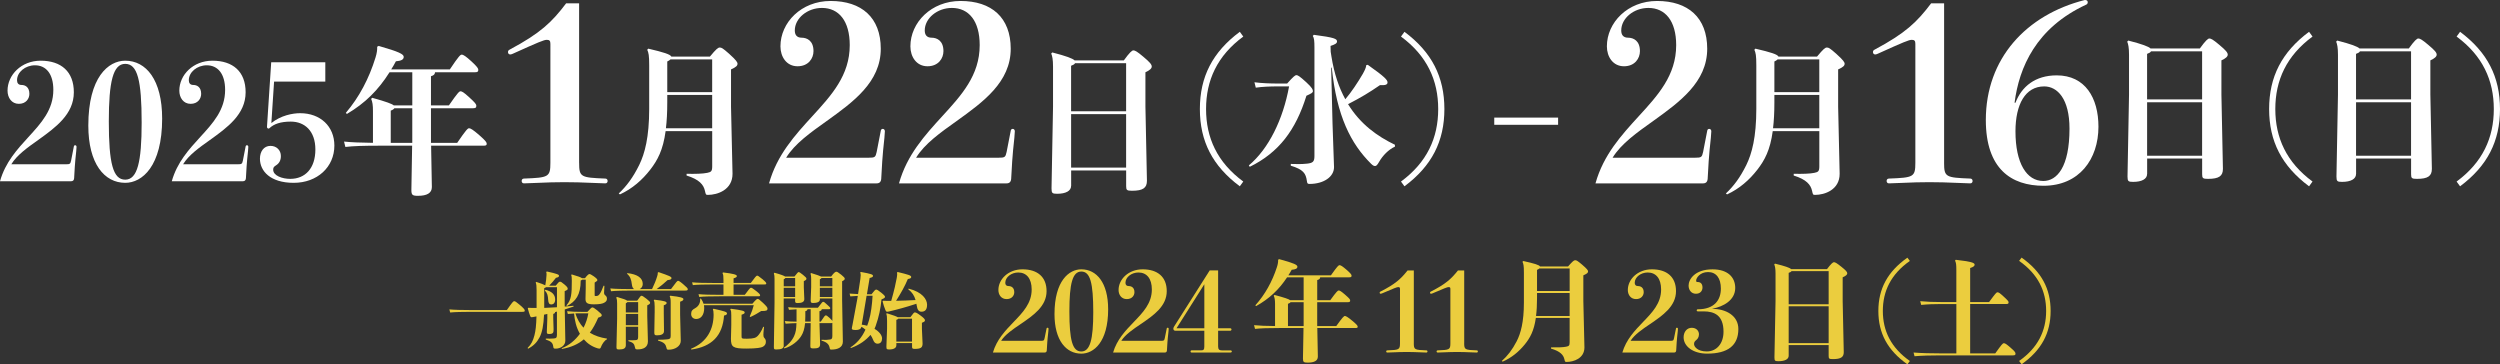
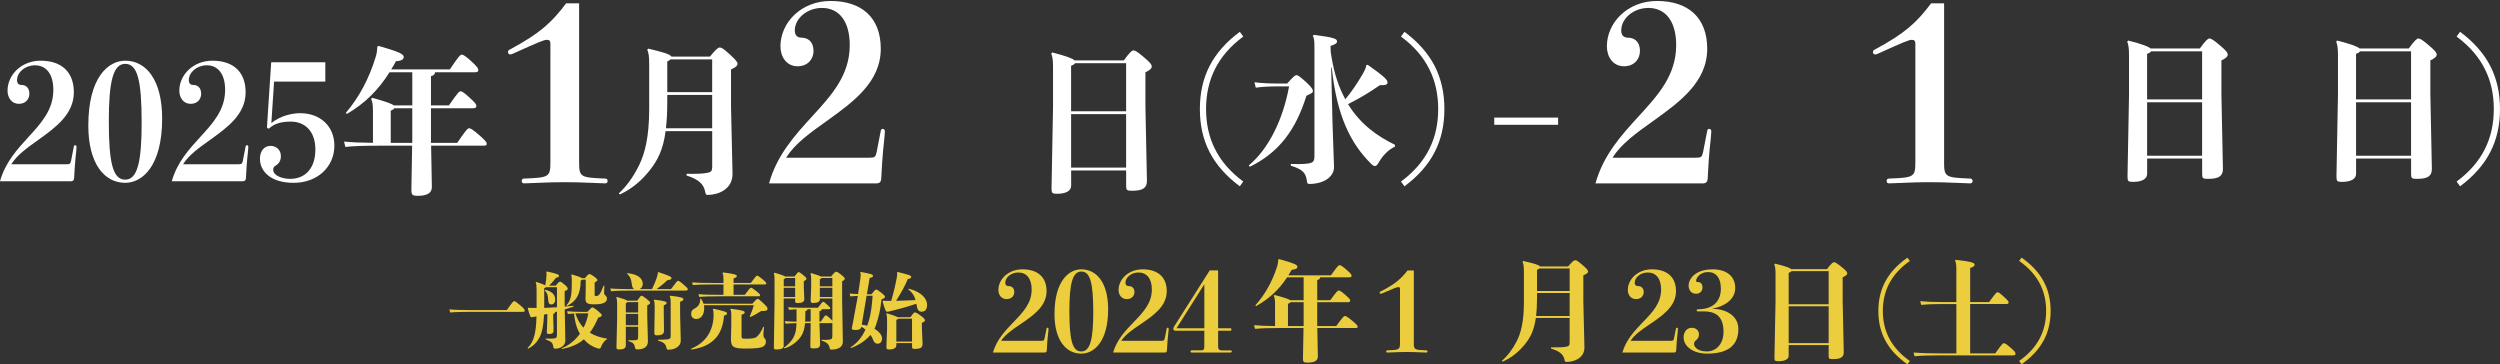
<svg xmlns="http://www.w3.org/2000/svg" id="_レイヤー_2" viewBox="0 0 1260.86 183.72">
  <rect x="0" y="0" width="1260.86" height="183.72" fill="#333333" stroke="none" />
  <defs>
    <style>.cls-1{fill:#ebcd3e;}.cls-1,.cls-2{stroke-width:0px;}.cls-2{fill:#fff;}</style>
  </defs>
  <g id="_レイヤー_1-2">
    <path class="cls-2" d="m37.24,73.89c.08-.48.38-.64.68-.64s.68.24.68.8c0,.24-.08,1.44-.15,2.16-.68,5.92-.91,10.64-1.06,13.68-.08,1.04-.61,1.52-1.52,1.52H0c2.66-9.52,8.66-16.08,14.36-22.32,6.46-7.04,12.54-13.68,12.54-23.76,0-8.08-3.65-12.4-9.27-12.4-4.86,0-9.04,3.44-9.04,7.52,0,1.44.68,2.4,2.28,2.4,1.82,0,3.95,1.04,3.95,4.48,0,2.4-1.67,5.04-5.32,5.04s-5.7-3.12-5.7-6.64c0-7.92,6.92-15.12,16.72-15.12,10.34,0,16.72,5.52,16.72,15.92,0,11.12-9.2,17.76-18.01,24.08-5.4,3.84-10.72,7.6-13.53,12.24h27.51c2.05,0,2.28-.16,2.66-1.92l1.37-7.04Z" />
    <path class="cls-2" d="m81.78,59.81c0,24.08-10.11,32.4-18.62,32.4-10.49,0-18.62-9.6-18.62-28.88,0-24.4,10.11-32.72,18.62-32.72,10.49,0,18.62,9.6,18.62,29.2Zm-10.34,2.08c0-21.52-2.13-29.68-8.28-29.68s-8.28,8.96-8.28,29.04c0,21.2,2.13,29.36,8.28,29.36s8.28-8.96,8.28-28.72Z" />
    <path class="cls-2" d="m123.88,73.89c.08-.48.38-.64.68-.64s.68.24.68.8c0,.24-.08,1.44-.15,2.16-.68,5.92-.91,10.64-1.06,13.68-.08,1.04-.61,1.52-1.52,1.52h-35.87c2.66-9.52,8.66-16.08,14.36-22.32,6.46-7.04,12.54-13.68,12.54-23.76,0-8.08-3.65-12.4-9.27-12.4-4.86,0-9.04,3.44-9.04,7.52,0,1.44.68,2.4,2.28,2.4,1.82,0,3.95,1.04,3.95,4.48,0,2.4-1.67,5.04-5.32,5.04s-5.7-3.12-5.7-6.64c0-7.92,6.92-15.12,16.72-15.12,10.34,0,16.72,5.52,16.72,15.92,0,11.12-9.2,17.76-18.01,24.08-5.4,3.84-10.72,7.6-13.53,12.24h27.51c2.05,0,2.28-.16,2.66-1.92l1.37-7.04Z" />
    <path class="cls-2" d="m136.87,62.05c4.79-3.84,10.72-4.96,14.52-4.96,10.18,0,17.25,6.64,17.25,16.32,0,10.88-8.66,18.8-20.52,18.8s-17.02-6-17.02-12.16c0-3.6,1.9-6.48,5.32-6.48,3.04,0,5.24,2.16,5.24,5.12,0,2.08-.76,3.6-2.36,4.64-1.14.72-1.52,1.12-1.52,2.24,0,3.04,4.56,4.64,8.59,4.64,7.6,0,12.69-5.36,12.69-14.8s-5.47-14.08-12.39-14.08c-5.17,0-8.51,1.2-10.72,3.28-.15.16-.3.24-.46.24-.46,0-.84-.32-.84-.88l2.13-32.56h27.29v9.76h-25.84l-1.37,20.88Z" />
    <path class="cls-2" d="m219.41,36.44c-.08,1.04-.61,1.6-2.05,2v14.72h9.04c4.48-6.48,5.24-7.12,5.85-7.12.68,0,1.52.4,4.33,2.96,3.12,2.88,3.65,3.52,3.65,4.4,0,.96-.46,1.2-1.82,1.2h-21.05v17.44h13.23c4.48-6.56,5.32-7.36,6-7.36s1.98.72,5.17,3.52c3.19,2.8,3.72,3.6,3.72,4.32s-.38.96-1.6.96h-26.45l.38,20.88c0,3.04-2.51,4.4-6.99,4.4-2.81,0-3.34-.4-3.34-2.96l.38-22.32h-16.57c-7.83,0-13.15.16-17.1.64l-.68-2.72c3.8.4,8.28.56,14.59.64v-16c0-3.04-.23-4.64-.91-6.16l.53-.56c7.14,2,9.96,3.04,10.87,3.84h9.35v-16.72h-11.48c-5.7,9.04-12.31,15.6-21.51,21.04l-.53-.56c6.69-7.84,11.7-17.28,14.97-27.92.68-2.16.91-3.92.84-5.44l.76-.4c10.34,2.96,12.62,4.16,12.62,5.52s-1.22,2-3.95,2.24c-.76,1.44-1.52,2.8-2.36,4.08h29.57c4.56-6.8,5.32-7.44,6-7.44.84,0,2.13.88,4.86,3.36,2.96,2.72,3.5,3.6,3.5,4.32,0,.96-.46,1.2-1.75,1.2h-20.06Zm-11.48,35.6v-17.44h-9.04c-.23.4-.76.8-1.82,1.2v16.24h10.87Z" />
    <path class="cls-2" d="m292.08,82.07c0,7.26.8,7.5,13.22,7.99.69,0,1.15.48,1.15,1.21,0,.6-.35,1.21-1.15,1.21l-6.44-.24c-5.17-.24-9.66-.36-14.26-.36s-8.62.12-13.8.36l-6.55.24c-.81,0-1.15-.61-1.15-1.21,0-.73.46-1.21,1.15-1.21,12.42-.48,13.34-.73,13.34-7.99V22.15c0-1.57-.46-2.06-1.84-2.06s-4.02,1.09-17.13,7.02c-.58.24-.92.36-1.27.36-.69,0-1.15-.48-1.15-1.21,0-.48.23-.97.8-1.21,15.64-8.35,21.39-13.92,28.52-23.36h6.55v80.38Z" />
    <path class="cls-2" d="m335.7,66.13c-1.29,9.6-4.1,14.72-7.75,19.44-4.03,5.2-9.04,9.6-15.28,12.48l-.61-.48c3.95-3.68,7.22-8.08,10.34-14.4,2.81-5.76,5.02-14,5.02-28.24v-21.92c0-5.12-.3-6.4-.99-7.92l.53-.56c7.83,1.84,11.1,2.88,11.63,4h19.46c3.19-3.84,4.1-4.56,4.94-4.56.91,0,1.44.24,4.71,3.12,3.72,3.36,4.26,4.32,4.26,5.04,0,.96-.61,1.68-3.27,2.88v18.8l.76,33.84c0,8.08-7.52,10.64-12.46,10.64-.99,0-1.06-.24-1.44-2-.68-3.12-2.81-5.76-9.27-7.76v-.88c4.48.08,8.13,0,10.41-.48,1.98-.4,2.51-.8,2.51-3.28v-17.76h-23.48Zm23.48-18.24h-22.65v3.76c0,5.12-.23,9.36-.68,13.04h23.33v-16.8Zm0-17.92h-21.05c-.3.32-.76.64-1.6,1.04v15.44h22.65v-16.48Z" />
    <path class="cls-2" d="m444.21,65.97c.11-.73.57-.97,1.03-.97s1.04.36,1.04,1.21c0,.36-.12,2.18-.23,3.27-1.03,8.96-1.38,16.1-1.61,20.7-.12,1.57-.92,2.3-2.3,2.3h-54.28c4.02-14.4,13.11-24.33,21.73-33.77,9.77-10.65,18.97-20.7,18.97-35.95,0-12.23-5.52-18.76-14.03-18.76-7.36,0-13.68,5.2-13.68,11.38,0,2.18,1.03,3.63,3.45,3.63,2.76,0,5.98,1.57,5.98,6.78,0,3.63-2.53,7.63-8.05,7.63s-8.62-4.72-8.62-10.05c0-11.98,10.46-22.88,25.3-22.88,15.64,0,25.3,8.35,25.3,24.09,0,16.83-13.91,26.87-27.25,36.44-8.16,5.81-16.21,11.5-20.47,18.52h41.63c3.1,0,3.45-.24,4.02-2.91l2.07-10.65Z" />
-     <path class="cls-2" d="m509.75,65.97c.11-.73.57-.97,1.03-.97s1.04.36,1.04,1.21c0,.36-.12,2.18-.23,3.27-1.03,8.96-1.38,16.1-1.61,20.7-.12,1.57-.92,2.3-2.3,2.3h-54.28c4.02-14.4,13.11-24.33,21.73-33.77,9.77-10.65,18.97-20.7,18.97-35.95,0-12.23-5.52-18.76-14.03-18.76-7.36,0-13.68,5.2-13.68,11.38,0,2.18,1.03,3.63,3.45,3.63,2.76,0,5.98,1.57,5.98,6.78,0,3.63-2.53,7.63-8.05,7.63s-8.62-4.72-8.62-10.05c0-11.98,10.46-22.88,25.3-22.88,15.64,0,25.3,8.35,25.3,24.09,0,16.83-13.91,26.87-27.25,36.44-8.16,5.81-16.21,11.5-20.47,18.52h41.63c3.1,0,3.45-.24,4.02-2.91l2.07-10.65Z" />
    <path class="cls-2" d="m540.21,93.73c0,2.56-2.66,4-7.07,4-2.43,0-2.81-.32-2.81-2.72l.76-41.2v-20.16c0-3.68-.38-5.36-.91-6.64l.53-.56c7.14,1.84,10.26,3.04,11.25,4h24.85c2.89-4,4.1-5.04,4.79-5.04.84,0,1.9.56,5.02,3.2,3.34,2.8,4.26,3.92,4.26,4.96,0,.96-1.06,1.92-3.19,2.88v17.28l.76,37.44c0,3.6-1.98,5.04-7.52,5.04-2.58,0-2.96-.32-2.96-2.32v-7.92h-27.74v7.76Zm27.74-37.6v-24.24h-25.77c-.3.56-.91.88-1.98,1.28v22.96h27.74Zm-27.74,28.4h27.74v-26.96h-27.74v26.96Z" />
    <path class="cls-2" d="m627.04,18.44c-13.15,9.68-18.77,22.08-18.77,36.56s5.62,26.88,18.77,36.56l-1.75,2.4c-13.76-10.24-20.14-22.72-20.14-38.96s6.38-28.72,20.14-38.96l1.75,2.4Z" />
    <path class="cls-2" d="m632.67,41.49c3.65.48,8.06.64,11.63.64h4.86c3.19-3.6,4.1-4.24,4.64-4.24.68,0,1.52.4,5.02,3.6,3.04,2.8,3.34,3.76,3.34,4.48,0,.8-.84,1.2-3.27,2.32-5.4,17.36-13.91,28.64-28.58,35.84l-.46-.72c9.96-8.32,17.25-23.12,20.29-39.84h-5.85c-3.57,0-7.75.16-10.94.64l-.68-2.72Zm38.46-15.36c.15.8.23,1.6.38,2.4,1.37,8.64,3.8,15.76,6.99,21.52,2.96-3.44,6.31-8.48,8.82-12.8,1.06-1.92,1.6-3.04,1.75-4.4l.76-.16c8.74,6.16,9.96,7.68,9.96,8.88,0,1.12-1.06,1.52-3.8,1.36-5.47,3.76-9.58,6.24-16.11,9.6,6.23,10.16,14.82,16.24,23.64,20.48v.96c-3.19,1.44-6.16,4.48-7.98,7.68-.91,1.6-1.44,2.08-1.98,2.08s-.99-.08-2.05-1.12c-10.18-10.08-17.33-24-19.84-48.48h-.3l.68,28.08.76,22.08c0,4.88-5.17,8.48-12.39,8.48-.99,0-1.14-.32-1.29-1.44-.53-3.92-1.82-5.84-8.13-7.76v-.88c2.96.08,5.32.16,8.28-.16,2.81-.32,3.65-.96,3.65-3.76V24.12c0-3.52-.15-4.96-.84-6l.53-.56c10.41,1.36,11.7,2,11.7,3.36,0,.96-1.06,1.52-3.27,2.24l.08,2.96Z" />
    <path class="cls-2" d="m708.33,16.04c13.76,10.24,20.14,22.72,20.14,38.96s-6.38,28.72-20.14,38.96l-1.75-2.4c13.15-9.68,18.77-22.08,18.77-36.56s-5.62-26.88-18.77-36.56l1.75-2.4Z" />
    <path class="cls-2" d="m785.82,62.94h-32.2v-3.63h32.2v3.63Z" />
    <path class="cls-2" d="m861.02,65.97c.11-.73.57-.97,1.03-.97s1.04.36,1.04,1.21c0,.36-.12,2.18-.23,3.27-1.03,8.96-1.38,16.1-1.61,20.7-.12,1.57-.92,2.3-2.3,2.3h-54.28c4.02-14.4,13.11-24.33,21.73-33.77,9.77-10.65,18.97-20.7,18.97-35.95,0-12.23-5.52-18.76-14.03-18.76-7.36,0-13.68,5.2-13.68,11.38,0,2.18,1.03,3.63,3.45,3.63,2.76,0,5.98,1.57,5.98,6.78,0,3.63-2.53,7.63-8.05,7.63s-8.62-4.72-8.62-10.05c0-11.98,10.46-22.88,25.3-22.88,15.64,0,25.3,8.35,25.3,24.09,0,16.83-13.91,26.87-27.25,36.44-8.16,5.81-16.21,11.5-20.47,18.52h41.63c3.1,0,3.45-.24,4.02-2.91l2.07-10.65Z" />
-     <path class="cls-2" d="m894.07,66.13c-1.29,9.6-4.1,14.72-7.75,19.44-4.03,5.2-9.04,9.6-15.28,12.48l-.61-.48c3.95-3.68,7.22-8.08,10.34-14.4,2.81-5.76,5.02-14,5.02-28.24v-21.92c0-5.12-.3-6.4-.99-7.92l.53-.56c7.83,1.84,11.1,2.88,11.63,4h19.46c3.19-3.84,4.1-4.56,4.94-4.56.91,0,1.44.24,4.71,3.12,3.72,3.36,4.26,4.32,4.26,5.04,0,.96-.61,1.68-3.27,2.88v18.8l.76,33.84c0,8.08-7.52,10.64-12.46,10.64-.99,0-1.06-.24-1.44-2-.68-3.12-2.81-5.76-9.27-7.76v-.88c4.48.08,8.13,0,10.41-.48,1.98-.4,2.51-.8,2.51-3.28v-17.76h-23.48Zm23.48-18.24h-22.65v3.76c0,5.12-.23,9.36-.68,13.04h23.33v-16.8Zm0-17.92h-21.05c-.3.32-.76.64-1.6,1.04v15.44h22.65v-16.48Z" />
    <path class="cls-2" d="m980.49,82.07c0,7.26.81,7.5,13.22,7.99.69,0,1.15.48,1.15,1.21,0,.6-.34,1.21-1.15,1.21l-6.44-.24c-5.17-.24-9.66-.36-14.26-.36s-8.62.12-13.8.36l-6.55.24c-.8,0-1.15-.61-1.15-1.21,0-.73.46-1.21,1.15-1.21,12.42-.48,13.34-.73,13.34-7.99V22.15c0-1.57-.46-2.06-1.84-2.06s-4.02,1.09-17.13,7.02c-.57.24-.92.36-1.26.36-.69,0-1.15-.48-1.15-1.21,0-.48.23-.97.81-1.21,15.64-8.35,21.39-13.92,28.52-23.36h6.55v80.38Z" />
-     <path class="cls-2" d="m1016.49,51.81c3.1-8.11,9.89-13.8,20.81-13.8,14.37,0,21.04,11.38,21.04,25.9,0,16.34-9.66,29.78-27.71,29.78-16.21,0-29.09-8.47-29.09-33.17,0-30.99,20.35-53.02,49.91-60.52.8,0,1.49.24,1.49,1.09,0,.6-.23.97-.69,1.21-25.41,11.74-33.92,31.71-36.22,49.51h.46Zm27.25,13.07c0-15.01-6.09-21.3-12.76-21.3-9.54,0-14.49,9.08-14.49,22.64,0,16.1,5.63,25.06,14.03,25.06,6.9,0,13.22-7.02,13.22-26.39Z" />
    <path class="cls-2" d="m1082.88,87.73c0,2.56-2.66,4-7.07,4-2.43,0-2.81-.32-2.81-2.72l.76-41.2v-20.16c0-3.68-.38-5.36-.91-6.64l.53-.56c7.14,1.84,10.26,3.04,11.25,4h24.85c2.89-4,4.1-5.04,4.79-5.04.84,0,1.9.56,5.02,3.2,3.34,2.8,4.26,3.92,4.26,4.96,0,.96-1.06,1.92-3.19,2.88v17.28l.76,37.44c0,3.6-1.98,5.04-7.52,5.04-2.58,0-2.96-.32-2.96-2.32v-7.92h-27.74v7.76Zm27.74-37.6v-24.24h-25.77c-.3.56-.91.88-1.98,1.28v22.96h27.74Zm-27.74,28.4h27.74v-26.96h-27.74v26.96Z" />
-     <path class="cls-2" d="m1166.31,18.44c-13.15,9.68-18.77,22.08-18.77,36.56s5.62,26.88,18.77,36.56l-1.75,2.4c-13.76-10.24-20.14-22.72-20.14-38.96s6.38-28.72,20.14-38.96l1.75,2.4Z" />
    <path class="cls-2" d="m1188.26,87.73c0,2.56-2.66,4-7.07,4-2.43,0-2.81-.32-2.81-2.72l.76-41.2v-20.16c0-3.68-.38-5.36-.91-6.64l.53-.56c7.14,1.84,10.26,3.04,11.25,4h24.85c2.89-4,4.1-5.04,4.79-5.04.84,0,1.9.56,5.02,3.2,3.34,2.8,4.26,3.92,4.26,4.96,0,.96-1.06,1.92-3.19,2.88v17.28l.76,37.44c0,3.6-1.98,5.04-7.52,5.04-2.58,0-2.96-.32-2.96-2.32v-7.92h-27.74v7.76Zm27.74-37.6v-24.24h-25.77c-.3.56-.91.88-1.98,1.28v22.96h27.74Zm-27.74,28.4h27.74v-26.96h-27.74v26.96Z" />
    <path class="cls-2" d="m1240.72,16.04c13.76,10.24,20.14,22.72,20.14,38.96s-6.38,28.72-20.14,38.96l-1.75-2.4c13.15-9.68,18.77-22.08,18.77-36.56s-5.62-26.88-18.77-36.56l1.75-2.4Z" />
    <path class="cls-1" d="m237.15,157.28c-3.6,0-7.95.08-10.11.33l-.41-1.57c2.4.25,6.92.33,10.52.33h18.48c2.73-3.89,3.19-4.47,3.73-4.47.42,0,1,.33,2.78,1.86,1.99,1.7,2.53,2.36,2.53,2.86,0,.54-.25.66-1.45.66h-26.06Z" />
    <path class="cls-1" d="m280.24,144.1c1.28-1.57,1.7-2.03,2.15-2.03.5,0,.83.17,2.44,1.53,1.41,1.2,1.49,1.66,1.49,2.03,0,.5-.29.66-1.53,1.2v6.26l.04,1.53c1.45-.12,2.94-.25,4.35-.41l.17.37c-1.57.54-3.02,1.04-4.52,1.49l.29,15.78c0,2.4-2.36,3.98-4.85,3.98-.99,0-1.12-.12-1.24-1.04-.25-1.74-.83-2.57-3.77-3.56v-.46c1.41.04,2.82.04,4.14-.08,1.24-.12,1.49-.5,1.49-1.95v-11.6c-.33.12-.66.21-.99.29.08.12.04.33-.12.5-.12.12-.33.25-.75.41v2.03l.17,5.63c.04,1.82-.25,2.44-2.24,2.44-.99,0-1.2-.17-1.16-1.2l.25-6.63v-2.28c-.54.12-1.12.25-1.66.37-.25,5.34-.91,8.91-2.28,11.48-1.33,2.53-3.11,4.31-5.76,5.68l-.25-.37c1.86-1.86,2.69-3.52,3.44-6.34.62-2.32.91-5.14,1.04-9.57l-.29.04c-1.37.29-1.91.37-2.2.37-.33,0-.5-.12-.7-.66-.41-1.08-.79-2.15-1.2-3.81l.21-.29c1.45.08,2.57.08,4.23.08v-8.91c0-1.86-.08-3.15-.46-3.94l.29-.29c2.44.79,3.85,1.33,4.56,1.74.37-2.03.54-3.69.62-5.22.04-.7,0-1.24-.17-1.49l.33-.29c5.22,1.16,6.13,1.57,6.13,2.15,0,.62-.46.83-1.53,1.04-.95,1.24-2.28,2.86-3.44,3.98h3.27Zm.66.75h-5.51c-.12.12-.41.29-.91.46v9.98c2.15-.08,4.27-.21,6.42-.33v-10.11Zm-5.84,1.28c3.44.87,4.93,2.57,4.93,4.93,0,1.82-.99,2.49-1.95,2.49s-1.49-.62-1.57-2.28c-.12-2.2-.41-3.48-1.7-4.76l.29-.37Zm21.21,11.14c1.57-1.7,2.07-2.24,2.49-2.24s1.28.54,2.44,1.49c2.03,1.7,2.28,1.99,2.28,2.49,0,.46-.21.7-1.78,1.2-1.28,2.94-2.61,5.47-4.23,7.58,2.49,1.53,5.39,2.49,8.66,2.98v.33c-1.41.7-2.57,2.65-3.02,3.89-.17.5-.41.83-.87.83-.17,0-.42-.04-.71-.12-2.94-.83-5.3-2.49-7.08-4.56-2.86,2.44-6.42,4.06-11.1,4.85l-.04-.37c3.73-1.45,6.83-4.06,9.16-7.29-1.82-3.11-2.65-6.67-2.94-10.23-1.12.04-2.15.12-3.15.25l-.37-1.41c2.2.25,4.43.33,6.96.33h3.31Zm-2.65-16.2c-.08.12-.33.25-.75.37,0,7.37-2.57,10.65-6.92,12.88l-.29-.33c2.53-2.78,2.73-5.72,2.73-12.39,0-1.57-.08-2.4-.33-2.94l.33-.25c3.15.91,4.64,1.45,5.14,1.91h1.49c1.2-1.62,1.91-2.11,2.2-2.11.37,0,.95.21,2.28,1.16,1.41,1.04,1.78,1.49,1.78,1.86s-.25.62-1.37,1.28v6.17c0,.58.04.62.58.62.95,0,1.41-.29,1.86-.91.66-.87,1.33-2.32,2.07-4.31l.41.08c-.12,1.86-.17,2.94-.17,3.44,0,.66.21,1.04.62,1.37.46.33.83.87.83,1.62,0,1.04-.41,1.53-1.37,2.07-.79.46-2.15.83-5.18.83-3.52,0-4.27-.79-4.27-2.78l.12-5.59v-4.06h-1.82Zm-.66,16.94c-.99,0-1.91,0-2.78.04.87,2.69,2.15,5.18,4.14,7.21,1.16-2.28,1.99-4.72,2.4-7.25h-3.77Z" />
    <path class="cls-1" d="m319.82,145.8c-.58-.37-.99-1.08-1.12-2.24-.29-2.65-.91-4.23-2.49-5.51l.21-.29c5.09.54,7.75,2.44,7.75,5.47,0,1.12-.58,2.07-1.53,2.57h6.21c1.12-2.36,1.91-4.18,2.61-6.5.21-.62.33-1.24.29-1.82l.37-.25c5.43,1.86,6.55,2.32,6.55,3.02,0,.62-.66.91-1.95.99-1.82,1.7-3.77,3.27-5.55,4.56h7.25c2.65-3.65,3.19-4.18,3.52-4.18s.83.17,2.61,1.7c1.95,1.66,2.32,2.07,2.32,2.53,0,.54-.25.7-1.41.7h-27.13c-3.6,0-8,.08-10.15.33l-.37-1.41c2.4.25,6.92.33,10.52.33h1.49Zm-4.18,28.25c0,1.62-1.08,2.2-3.36,2.2-1.16,0-1.37-.17-1.37-1.2l.33-14.29v-7.66c0-1.53-.08-2.11-.41-3.07l.29-.29c3.36.95,4.72,1.49,5.18,1.91h5.05c1.45-2.03,1.82-2.49,2.15-2.49.41,0,.91.25,2.61,1.57,1.41,1.12,1.78,1.53,1.78,1.99s-.41.79-1.45,1.28v5.43l.33,12.76c0,2.9-2.24,4.02-5.14,4.02-1.08,0-1.2-.08-1.41-1.12-.33-1.78-.99-2.36-3.31-3.07v-.41c1.53.04,2.44.04,3.77-.08.79-.08,1.16-.29,1.16-1.62v-5.14h-6.21v9.28Zm6.21-16.45v-5.22h-5.43c-.17.21-.42.37-.79.58v4.64h6.21Zm-6.21,6.42h6.21v-5.68h-6.21v5.68Zm14.54-6.21v-3.23c0-1.82-.12-2.53-.46-3.11l.29-.33c5.51.62,6.21,1.04,6.21,1.7,0,.41-.46.83-1.45,1.12v3.94l.12,9.07c0,1.62-1.49,2.15-3.52,2.15-1.16,0-1.37-.21-1.37-1.45l.17-9.86Zm13.17,14.09c0,2.65-2.86,4.47-6.13,4.47-.83,0-.91-.17-1.12-1.08-.33-1.49-1.04-2.69-4.18-3.48v-.46c1.99,0,3.44-.08,4.64-.21,1.28-.12,1.7-.46,1.7-1.7v-16.86c0-1.66-.12-2.36-.5-3.15l.29-.29c5.3.58,6.63,1.08,6.63,1.7,0,.54-.29.87-1.66,1.33v6.46l.33,13.26Z" />
    <path class="cls-1" d="m348.55,175.88c8.08-3.31,11.35-9.94,11.35-17.23,0-1.37-.17-2.28-.37-2.73l.37-.21c5.84,1.33,6.75,1.62,6.75,2.4,0,.41-.29.83-1.49,1.04-.7,10.19-6.17,15.7-16.53,17.15l-.08-.41Zm30.91-22.7c1.91-2.24,2.32-2.44,2.69-2.44.33,0,.71.17,2.69,2.03,1.91,1.82,2.24,2.36,2.24,2.82,0,1.04-.42,1.28-3.19,1.28-1.53.99-3.36,2.07-5.47,3.02l-.29-.29c.95-2.11,1.57-3.89,2.03-5.68h-25.11c.08.46.12.87.12,1.33,0,3.81-1.78,5.63-4.06,5.63-1.41,0-2.53-.95-2.53-2.53s.7-2.2,1.86-2.82c2.03-1.12,2.82-2.82,2.69-4.89l.37-.08c.66.95,1.08,1.78,1.33,2.61h24.61Zm-14.58-11.89c0-1.99-.08-2.78-.5-3.6l.29-.29c5.26.62,6.96,1.12,6.96,1.82,0,.5-.46.79-1.66,1.16v2.32h8.7c1.99-2.73,2.78-3.69,3.15-3.69s.87.25,2.61,1.7c1.74,1.45,2.03,1.86,2.03,2.24s-.21.5-.87.5h-15.62v5.22h5.68c1.99-2.73,2.69-3.56,3.07-3.56s.91.25,2.61,1.62c1.74,1.37,2.03,1.82,2.03,2.2s-.21.5-.87.5h-19.68c-4.27,0-8,.08-10.15.33l-.37-1.41c2.4.25,6.13.33,10.52.33h2.07v-5.22h-5.3c-4.27,0-8,.08-10.15.33l-.37-1.41c2.4.25,6.13.33,10.52.33h5.3v-1.41Zm9.11,28.09c0,1.41.08,1.45,2.73,1.45,3.4,0,4.56-.5,5.39-1.37.79-.83,1.86-2.28,2.82-4.64l.41.04c-.29,2.49-.33,3.4-.33,3.98,0,.7.08,1.16.5,1.62.58.66.75,1.08.75,1.99,0,1.12-.58,1.86-1.45,2.4-.83.5-3.19.95-8.41.95-6.71,0-7.75-.75-7.75-4.97l.17-6.96v-4.68c0-1.82-.04-2.36-.5-3.19l.29-.29c5.92.75,6.96,1.16,6.96,1.86,0,.54-.37.75-1.57,1.16v10.65Z" />
    <path class="cls-1" d="m395.27,174.39c0,1.37-1.28,1.86-3.69,1.86-1.08,0-1.28-.08-1.28-1.2l.33-22.29v-12.06c0-1.28-.08-2.03-.33-2.86l.29-.29c3.48.95,4.85,1.53,5.34,1.91h4.76c1.41-1.86,1.82-2.24,2.11-2.24.33,0,.95.41,2.15,1.37,1.33,1.08,1.78,1.53,1.78,1.99s-.41.79-1.33,1.2v3.15l.25,5.92c0,1.57-1.49,1.99-3.36,1.99-1.12,0-1.28-.21-1.28-1.2v-1.12h-5.76v23.86Zm5.76-29.99v-4.18h-4.93c-.12.25-.37.41-.83.62v3.56h5.76Zm-5.76,5.39h5.76v-4.64h-5.76v4.64Zm6.46,6.21c-1.24.04-2.49.12-3.81.25l-.41-1.33c2.9.29,5.26.29,7.91.29h7.08c2.11-2.73,2.28-2.98,2.65-2.98.41,0,.62.12,1.95,1.37,1.41,1.33,1.62,1.45,1.62,1.82,0,.41-.21.54-.83.54h-3.44c-.08.54-.41.83-1.16.99v5.26h.66c1.7-2.57,2.11-3.15,2.53-3.15.37,0,.79.25,1.95,1.33.79.7,1.16,1.16,1.37,1.45v-11.31h-6.3v.5c0,1.28-1.41,1.78-3.44,1.78-.99,0-1.2-.29-1.2-1.28l.25-6.75v-4.14c0-1.28-.08-1.82-.33-2.65l.29-.29c3.11.95,4.47,1.45,5.05,1.78h5.05c1.53-2.15,2.28-2.44,2.61-2.44.41,0,.91.25,2.57,1.57,1.37,1.12,1.7,1.53,1.7,1.99,0,.41-.37.79-1.33,1.24v9.4l.37,21.05c0,2.86-2.49,4.02-5.76,4.02-.7,0-.75-.08-.95-1.08-.29-1.37-1.2-2.69-4.06-3.44v-.41c2.32.08,3.11.04,4.35-.17.75-.12,1.12-.41,1.12-1.74v-6.63c-.12.08-.33.12-.66.12h-5.84l.33,10.61c0,1.82-1.16,2.15-3.36,2.15-1.33,0-1.57-.17-1.57-1.28l.17-11.48h-2.82c-.29,2.9-.91,4.85-1.95,6.5-1.49,2.44-4.81,5.22-8.49,6.26l-.25-.37c1.78-1.2,4.02-3.27,5.18-5.92.79-1.74,1.08-3.4,1.16-6.46-1.82.04-3.56.12-5.47.29l-.41-1.33c2.15.21,4.02.29,5.92.29v-6.21Zm5.55-.04c-.12.54-.46.83-1.12.99v2.69c0,.91-.04,1.78-.08,2.57h2.78v-6.26h-1.58Zm12.51-15.74h-5.47c-.12.25-.37.41-.83.62v3.56h6.3v-4.18Zm0,4.93h-6.3v4.64h6.3v-4.64Z" />
    <path class="cls-1" d="m434.41,164.94c-.17.99-1.28,1.49-2.73,1.49-1.24,0-2.07-.08-2.07-.75,0-.33.17-.99.37-1.99l2.4-12.93.25-1.53c-1.24.04-2.57.12-3.77.25l-.37-1.41c1.37.12,2.86.21,4.27.25l1.16-7.58c.12-.83.17-1.45.17-1.95,0-.62-.08-.99-.25-1.37l.33-.25c5.18.91,6.13,1.28,6.13,1.99,0,.5-.54.79-1.7,1.04l-1.37,8.2h2.32c1.28-1.7,1.91-2.36,2.32-2.36.5,0,1.2.5,2.57,1.57,1.49,1.2,1.91,1.74,1.91,2.07,0,.41-.25.75-1.78,1.33-.46,4.64-1.24,8.58-2.94,13.42-.17.46-.37.95-.58,1.41,2.32,1.37,3.81,3.19,3.81,4.85,0,1.53-.7,2.65-2.32,2.65-.99,0-1.74-.62-2.32-2.24-.25-.66-.66-1.45-1.2-2.2-2.2,2.61-5.47,5.05-9.86,6.63l-.25-.33c3.15-1.99,5.68-4.81,7.58-8.95-.62-.54-1.33-1.04-2.03-1.45l-.04.12Zm.21-1.2c.91.12,1.82.29,2.73.54.33-.87.66-1.82.95-2.86.95-3.19,1.53-7.87,1.78-12.26h-3.02l-2.44,14.58Zm14.87-12.01c1.57-5.55,2.32-8.99,2.78-11.56.12-.83.21-1.37.21-1.86,0-.33-.04-.58-.08-.91l.37-.21c5.22,1.28,6.79,1.7,6.79,2.49,0,.58-.41.83-1.7,1.04-1.45,3.52-3.44,7.04-5.92,10.98,3.27-.04,6.55-.21,9.82-.37-.62-2.2-1.74-3.94-3.69-5.43l.17-.33c7,1.74,9.28,5.43,9.32,8.04.04,2.44-.95,3.6-2.82,3.6-1.33,0-2.11-.87-2.44-3.31-.04-.25-.08-.5-.12-.7-5.3,1.74-9.45,2.86-13.67,3.85-.33.08-.7.17-1.08.17-.41,0-.62-.25-.83-.7-.58-1.33-1.08-2.98-1.49-4.56l.29-.29c1.16.08,2.49.08,3.23.08h.87Zm2.57,22.45c0,1.33-1.37,2.07-3.56,2.07-1.24,0-1.45-.17-1.45-1.41l.33-8.95v-4.18c0-1.91-.12-2.78-.41-3.44l.29-.29c3.4,1.04,4.89,1.62,5.47,1.99h6.42c1.57-2.07,1.78-2.4,2.24-2.4.5,0,1.04.21,2.78,1.49,1.78,1.33,2.32,1.95,2.32,2.49,0,.5-.29.75-1.53,1.24v3.15l.33,7.33c0,2.03-.91,2.69-3.94,2.69-1.16,0-1.37-.17-1.37-1.2v-1.74h-7.91v1.16Zm7.91-1.91v-11.56h-6.96c-.08.25-.37.41-.95.62v10.94h7.91Z" />
    <path class="cls-1" d="m527.82,165.71c.06-.33.28-.44.5-.44s.5.17.5.55c0,.17-.05.99-.11,1.49-.5,4.09-.66,7.34-.77,9.44-.05.72-.44,1.05-1.1,1.05h-26.07c1.93-6.57,6.3-11.1,10.44-15.41,4.69-4.86,9.11-9.44,9.11-16.4,0-5.58-2.65-8.56-6.74-8.56-3.53,0-6.57,2.37-6.57,5.19,0,.99.5,1.66,1.66,1.66,1.33,0,2.87.72,2.87,3.09,0,1.66-1.21,3.48-3.87,3.48s-4.14-2.15-4.14-4.58c0-5.47,5.02-10.44,12.15-10.44,7.51,0,12.15,3.81,12.15,10.99,0,7.68-6.68,12.26-13.09,16.62-3.92,2.65-7.79,5.25-9.83,8.45h19.99c1.49,0,1.66-.11,1.93-1.33l.99-4.86Z" />
    <path class="cls-1" d="m558.89,156c0,16.62-7.34,22.36-13.53,22.36-7.62,0-13.53-6.63-13.53-19.94,0-16.84,7.34-22.59,13.53-22.59,7.62,0,13.53,6.63,13.53,20.16Zm-7.51,1.44c0-14.85-1.55-20.49-6.02-20.49s-6.02,6.18-6.02,20.05c0,14.63,1.55,20.27,6.02,20.27s6.02-6.18,6.02-19.82Z" />
    <path class="cls-1" d="m588.42,165.71c.05-.33.28-.44.5-.44s.5.17.5.55c0,.17-.06.99-.11,1.49-.5,4.09-.66,7.34-.77,9.44-.06.72-.44,1.05-1.1,1.05h-26.06c1.93-6.57,6.29-11.1,10.44-15.41,4.69-4.86,9.11-9.44,9.11-16.4,0-5.58-2.65-8.56-6.74-8.56-3.53,0-6.57,2.37-6.57,5.19,0,.99.5,1.66,1.66,1.66,1.33,0,2.87.72,2.87,3.09,0,1.66-1.22,3.48-3.87,3.48s-4.14-2.15-4.14-4.58c0-5.47,5.03-10.44,12.15-10.44,7.51,0,12.15,3.81,12.15,10.99,0,7.68-6.68,12.26-13.09,16.62-3.92,2.65-7.79,5.25-9.83,8.45h19.99c1.49,0,1.66-.11,1.93-1.33l.99-4.86Z" />
    <path class="cls-1" d="m620.54,176.7c.5,0,.72.28.72.55s-.22.55-.72.55h-19.55c-.39,0-.55-.28-.55-.55s.17-.55.55-.55h4.8c1.21,0,1.6-.39,1.6-1.99v-7.9h-14.63c-.61,0-.99-.44-.99-1.05,0-.28.11-.61.33-.99l18-28.38h4.25v29.16h6.02c.5,0,.72.28.72.61s-.22.66-.72.66h-6.02v7.9c0,1.49.61,1.99,1.82,1.99h4.36Zm-13.14-11.15v-22.2l-14.03,22.2h14.03Z" />
    <path class="cls-1" d="m665.82,139.87c-.05.72-.44,1.1-1.49,1.38v10.16h6.57c3.26-4.47,3.81-4.91,4.25-4.91.5,0,1.1.28,3.15,2.04,2.26,1.99,2.65,2.43,2.65,3.04,0,.66-.33.83-1.33.83h-15.3v12.04h9.61c3.26-4.53,3.87-5.08,4.36-5.08s1.44.5,3.75,2.43,2.71,2.48,2.71,2.98-.28.66-1.16.66h-19.22l.28,14.41c0,2.1-1.82,3.04-5.08,3.04-2.04,0-2.43-.28-2.43-2.04l.28-15.41h-12.04c-5.69,0-9.55.11-12.42.44l-.5-1.88c2.76.28,6.02.39,10.6.44v-11.04c0-2.1-.17-3.2-.66-4.25l.39-.39c5.19,1.38,7.23,2.1,7.9,2.65h6.79v-11.54h-8.34c-4.14,6.24-8.95,10.77-15.63,14.52l-.39-.39c4.86-5.41,8.5-11.93,10.88-19.27.5-1.49.66-2.71.61-3.75l.55-.28c7.51,2.04,9.17,2.87,9.17,3.81s-.88,1.38-2.87,1.55c-.55.99-1.1,1.93-1.71,2.82h21.48c3.31-4.69,3.87-5.14,4.36-5.14.61,0,1.55.61,3.53,2.32,2.15,1.88,2.54,2.48,2.54,2.98,0,.66-.33.83-1.27.83h-14.58Zm-8.34,24.57v-12.04h-6.57c-.17.28-.55.55-1.33.83v11.21h7.9Z" />
    <path class="cls-1" d="m713.04,173.06c0,3.31.39,3.42,6.35,3.64.33,0,.55.22.55.55,0,.28-.17.55-.55.55l-3.09-.11c-2.48-.11-4.64-.17-6.85-.17s-4.14.06-6.63.17l-3.15.11c-.39,0-.55-.28-.55-.55,0-.33.22-.55.55-.55,5.96-.22,6.41-.33,6.41-3.64v-27.33c0-.72-.22-.94-.88-.94s-1.93.5-8.23,3.2c-.28.11-.44.17-.61.17-.33,0-.55-.22-.55-.55,0-.22.11-.44.39-.55,7.51-3.81,10.27-6.35,13.7-10.66h3.15v36.67Z" />
-     <path class="cls-1" d="m738.45,173.06c0,3.31.39,3.42,6.35,3.64.33,0,.55.22.55.55,0,.28-.17.55-.55.55l-3.09-.11c-2.48-.11-4.64-.17-6.85-.17s-4.14.06-6.63.17l-3.15.11c-.39,0-.55-.28-.55-.55,0-.33.22-.55.55-.55,5.96-.22,6.41-.33,6.41-3.64v-27.33c0-.72-.22-.94-.88-.94s-1.93.5-8.23,3.2c-.28.11-.44.17-.61.17-.33,0-.55-.22-.55-.55,0-.22.11-.44.39-.55,7.51-3.81,10.27-6.35,13.7-10.66h3.15v36.67Z" />
    <path class="cls-1" d="m774.59,160.36c-.94,6.63-2.98,10.16-5.63,13.42-2.93,3.59-6.57,6.63-11.1,8.61l-.44-.33c2.87-2.54,5.25-5.58,7.51-9.94,2.04-3.98,3.64-9.66,3.64-19.49v-15.13c0-3.53-.22-4.42-.72-5.47l.39-.39c5.69,1.27,8.06,1.99,8.45,2.76h14.14c2.32-2.65,2.98-3.15,3.59-3.15.66,0,1.05.17,3.42,2.15,2.71,2.32,3.09,2.98,3.09,3.48,0,.66-.44,1.16-2.38,1.99v12.98l.55,23.36c0,5.58-5.47,7.34-9.06,7.34-.72,0-.77-.17-1.05-1.38-.5-2.15-2.04-3.98-6.74-5.36v-.61c3.26.06,5.91,0,7.57-.33,1.44-.28,1.82-.55,1.82-2.26v-12.26h-17.06Zm17.06-12.59h-16.46v2.6c0,3.53-.17,6.46-.5,9h16.95v-11.6Zm0-12.37h-15.3c-.22.22-.55.44-1.16.72v10.66h16.46v-11.38Z" />
    <path class="cls-1" d="m845.26,165.71c.05-.33.28-.44.5-.44s.5.17.5.55c0,.17-.06.99-.11,1.49-.5,4.09-.66,7.34-.77,9.44-.06.72-.44,1.05-1.1,1.05h-26.06c1.93-6.57,6.29-11.1,10.44-15.41,4.69-4.86,9.11-9.44,9.11-16.4,0-5.58-2.65-8.56-6.74-8.56-3.53,0-6.57,2.37-6.57,5.19,0,.99.5,1.66,1.66,1.66,1.33,0,2.87.72,2.87,3.09,0,1.66-1.22,3.48-3.87,3.48s-4.14-2.15-4.14-4.58c0-5.47,5.03-10.44,12.15-10.44,7.51,0,12.15,3.81,12.15,10.99,0,7.68-6.68,12.26-13.09,16.62-3.92,2.65-7.79,5.25-9.83,8.45h19.99c1.49,0,1.66-.11,1.93-1.33l.99-4.86Z" />
    <path class="cls-1" d="m863.64,155.77c6.57,0,13.09,3.26,13.09,10.16,0,8.28-5.25,12.42-15.74,12.42-7.07,0-11.87-3.64-11.87-8.23,0-2.65,1.6-4.8,4.09-4.8s3.65,1.71,3.65,3.26-.77,2.43-1.38,2.93c-.83.66-1.1,1.16-1.1,2.04,0,1.27,1.71,3.7,6.41,3.7,5.03,0,8.45-4.03,8.45-9.94,0-8.34-4.64-10.27-10.05-10.27h-2.93c-.39,0-.55-.28-.55-.55,0-.22.17-.5.55-.5,8.28,0,11.65-4.58,11.65-10.44,0-5.3-2.38-8.34-6.46-8.34s-6.02,2.98-6.02,4.31c0,.66.28.72.83.72,1.16,0,2.38.66,2.38,2.76,0,1.49-.94,3.15-3.31,3.15s-3.7-1.93-3.7-4.14c0-3.04,3.04-8.17,12.09-8.17,7.46,0,11.43,3.81,11.43,9.39,0,6.13-5.96,9.44-11.49,10.44v.11Z" />
    <path class="cls-1" d="m902.11,179.41c0,1.77-1.93,2.76-5.14,2.76-1.77,0-2.04-.22-2.04-1.88l.55-28.44v-13.92c0-2.54-.28-3.7-.66-4.58l.39-.39c5.19,1.27,7.46,2.1,8.17,2.76h18.06c2.1-2.76,2.98-3.48,3.48-3.48.61,0,1.38.39,3.65,2.21,2.43,1.93,3.09,2.71,3.09,3.42,0,.66-.77,1.33-2.32,1.99v11.93l.55,25.84c0,2.48-1.44,3.48-5.47,3.48-1.88,0-2.15-.22-2.15-1.6v-5.47h-20.16v5.36Zm20.16-25.95v-16.73h-18.72c-.22.39-.66.61-1.44.88v15.85h20.16Zm-20.16,19.6h20.16v-18.61h-20.16v18.61Z" />
    <path class="cls-1" d="m963.24,131.59c-9.55,6.68-13.64,15.24-13.64,25.24s4.09,18.55,13.64,25.24l-1.27,1.66c-10-7.07-14.63-15.68-14.63-26.89s4.64-19.82,14.63-26.89l1.27,1.66Z" />
    <path class="cls-1" d="m986.68,153.34h-7.51c-3.59,0-7.12.11-10.22.44l-.5-1.88c3.48.33,6.79.44,10.71.44h7.51v-16.12c0-2.65-.11-3.7-.66-4.8l.39-.39c7.12.83,9.5,1.38,9.5,2.43,0,.72-.66,1.21-2.26,1.71v17.17h9.55c3.2-4.36,3.7-4.92,4.2-4.92.66,0,1.16.33,3.09,2.1,2.32,2.15,2.54,2.48,2.54,2.98,0,.66-.33.83-1.27.83h-18.11v24.91h12.65c3.2-4.47,3.75-5.14,4.36-5.14s1.21.39,3.26,2.15c2.32,1.99,2.6,2.54,2.6,3.15,0,.66-.33.83-1.33.83h-36.5c-4.31,0-9.77.11-13.09.44l-.5-1.88c3.7.33,9.28.44,13.58.44h8.01v-24.91Z" />
    <path class="cls-1" d="m1019.59,129.93c10,7.07,14.63,15.68,14.63,26.89s-4.64,19.82-14.63,26.89l-1.27-1.66c9.55-6.68,13.64-15.24,13.64-25.24s-4.09-18.55-13.64-25.24l1.27-1.66Z" />
  </g>
</svg>